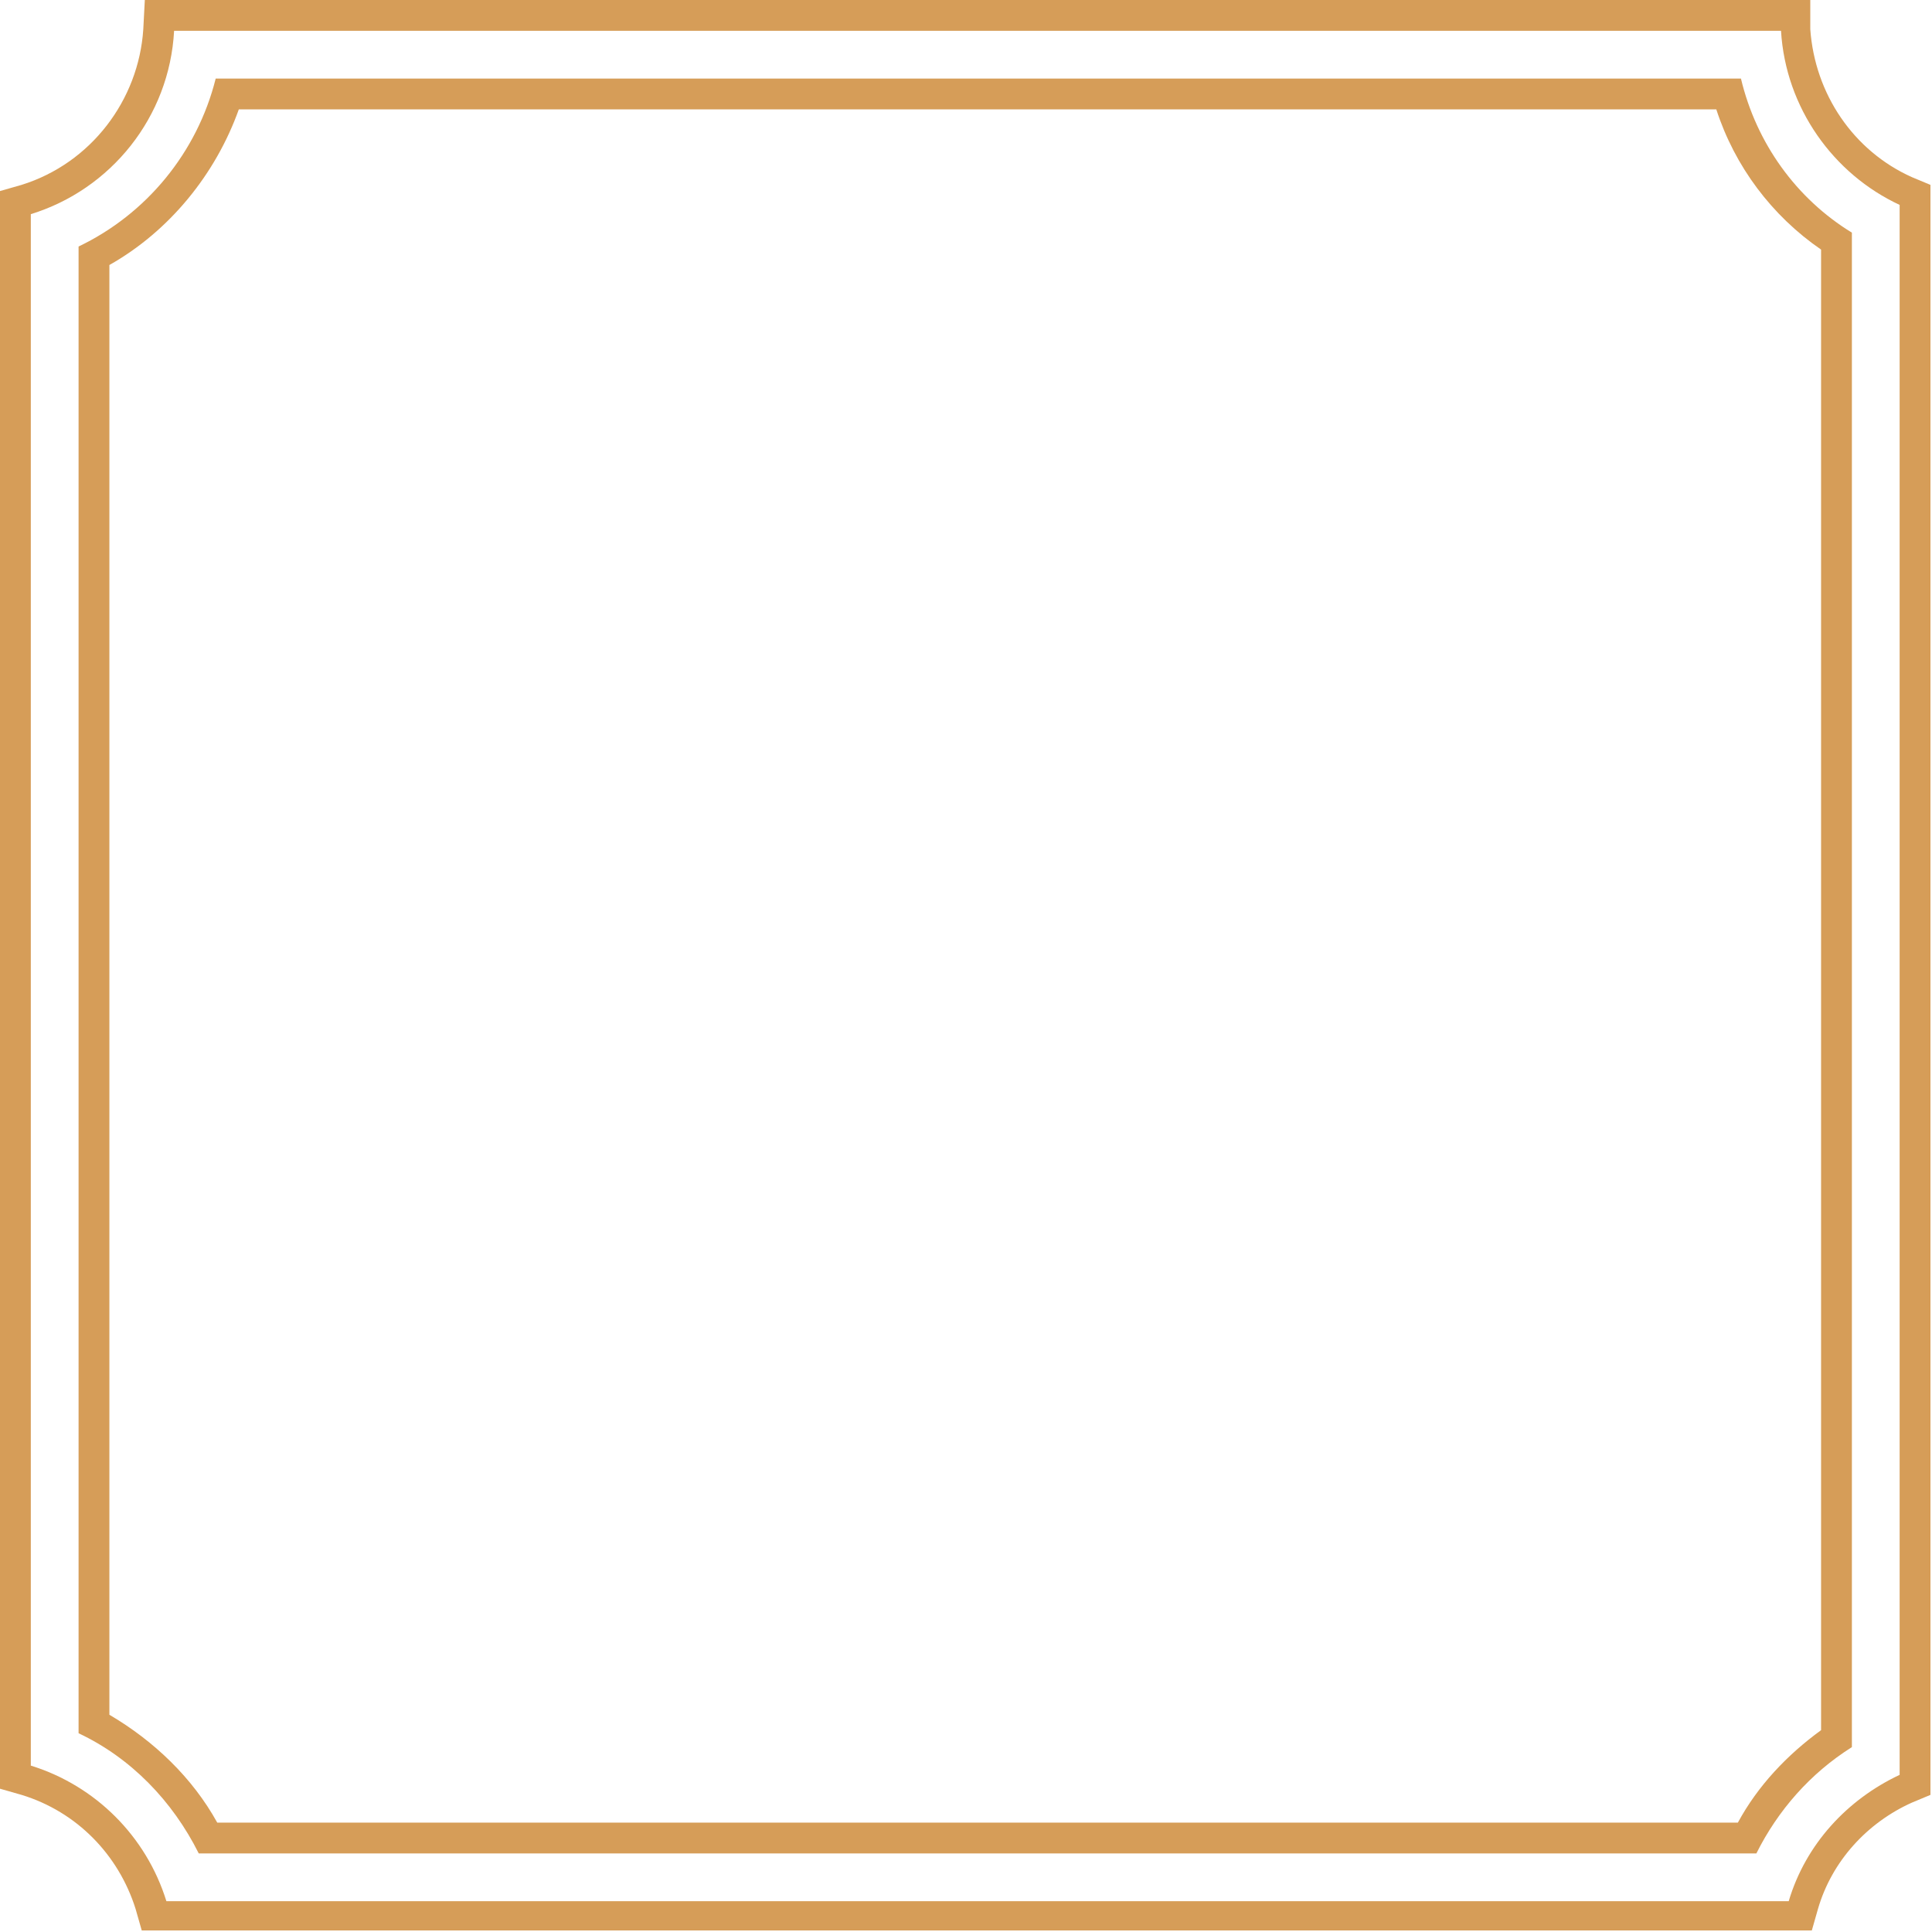
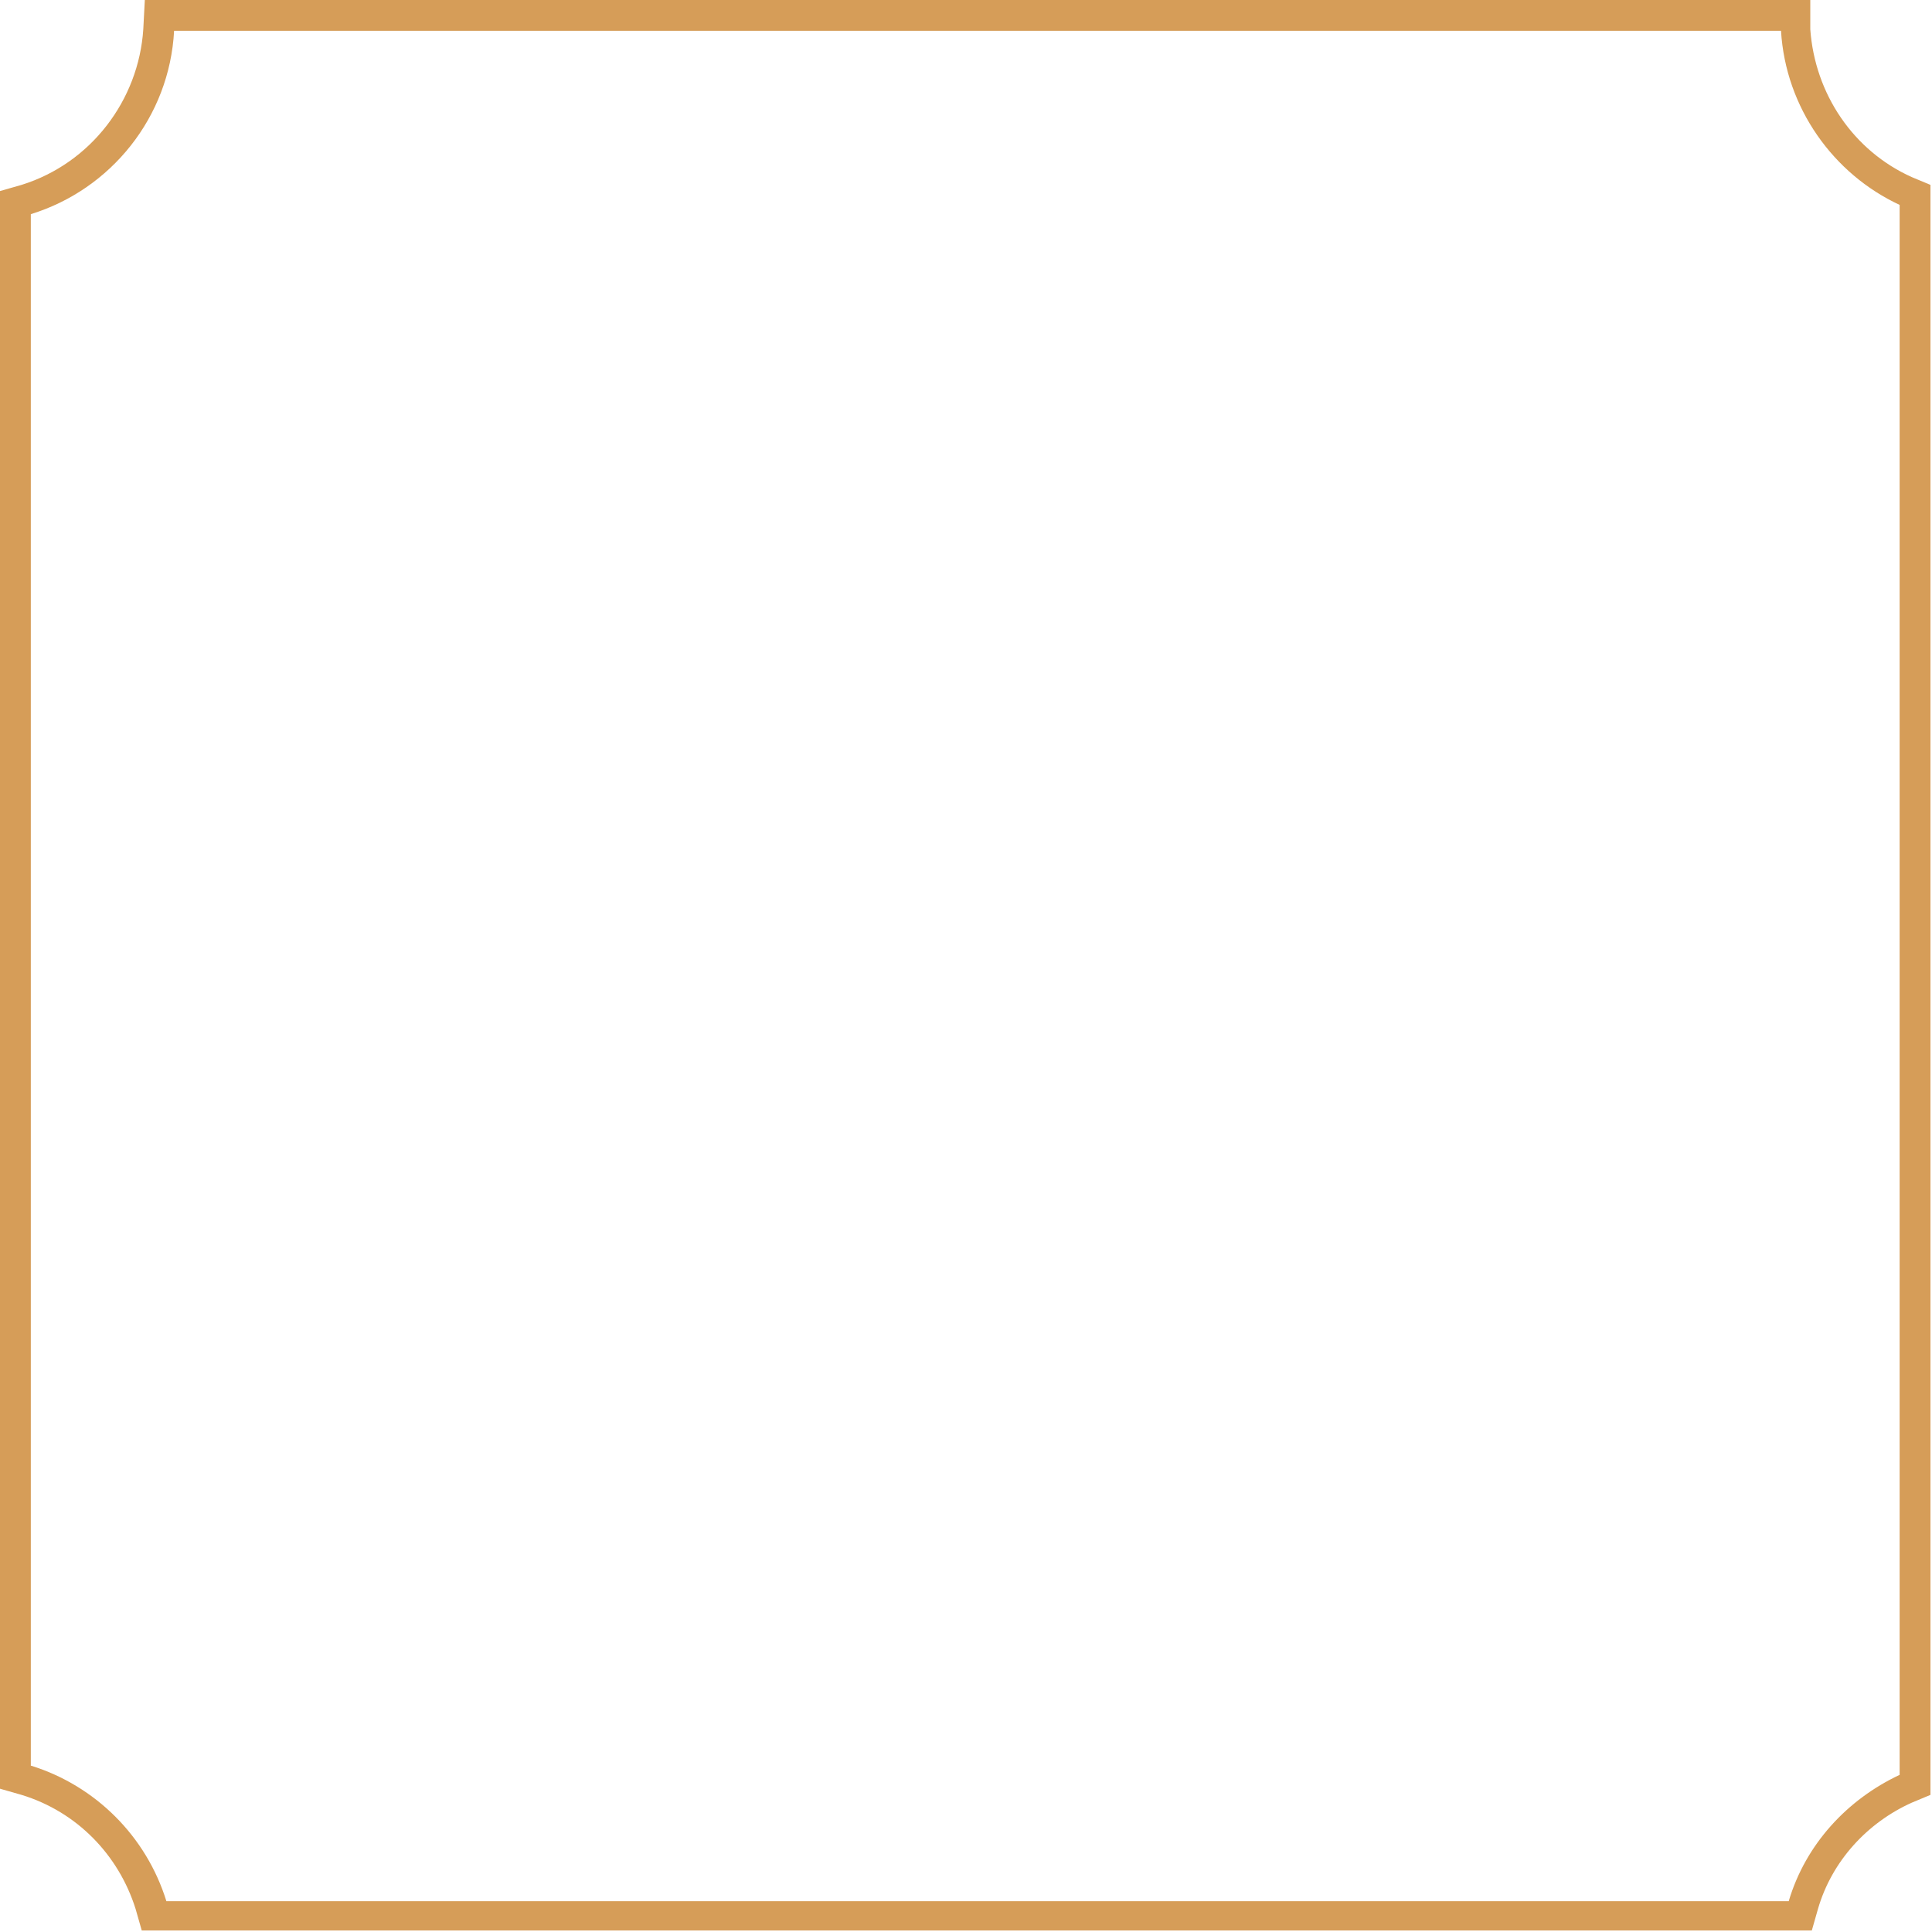
<svg xmlns="http://www.w3.org/2000/svg" width="140" height="140" viewBox="0 0 140 140" fill="none">
  <path d="M129.059 2.233C129.394 7.815 132.855 12.616 137.655 14.848V128.612C133.86 130.399 130.845 133.636 129.617 137.767H12.057C10.606 133.078 6.922 129.394 2.233 127.943V15.518C8.038 13.732 12.281 8.485 12.616 2.233H129.059ZM131.18 0H129.059H12.616H10.494L10.383 2.121C10.048 7.257 6.587 11.834 1.563 13.397L0 13.844V15.518V127.943V129.617L1.563 130.064C5.582 131.292 8.596 134.418 9.825 138.325L10.271 139.888H11.946H129.617H131.292L131.738 138.325C132.743 134.864 135.311 132.073 138.549 130.622L139.888 130.064V128.612V14.848V13.397L138.549 12.839C134.306 10.941 131.515 6.81 131.18 2.121V0Z" fill="#D69D58" />
-   <path d="M124.37 7.927C125.71 12.057 128.389 15.63 131.962 18.086V125.375C129.506 127.161 127.384 129.394 125.933 132.073H15.742C13.955 128.836 11.164 126.156 7.927 124.258V19.203C12.281 16.746 15.63 12.616 17.305 7.927H124.37ZM126.156 5.694H15.63C14.29 11.053 10.606 15.518 5.694 17.863V125.598C9.49 127.384 12.504 130.51 14.402 134.306H127.273C128.836 131.18 131.18 128.501 134.195 126.603V16.858C130.175 14.402 127.273 10.383 126.156 5.694Z" fill="#D69D58" />
</svg>